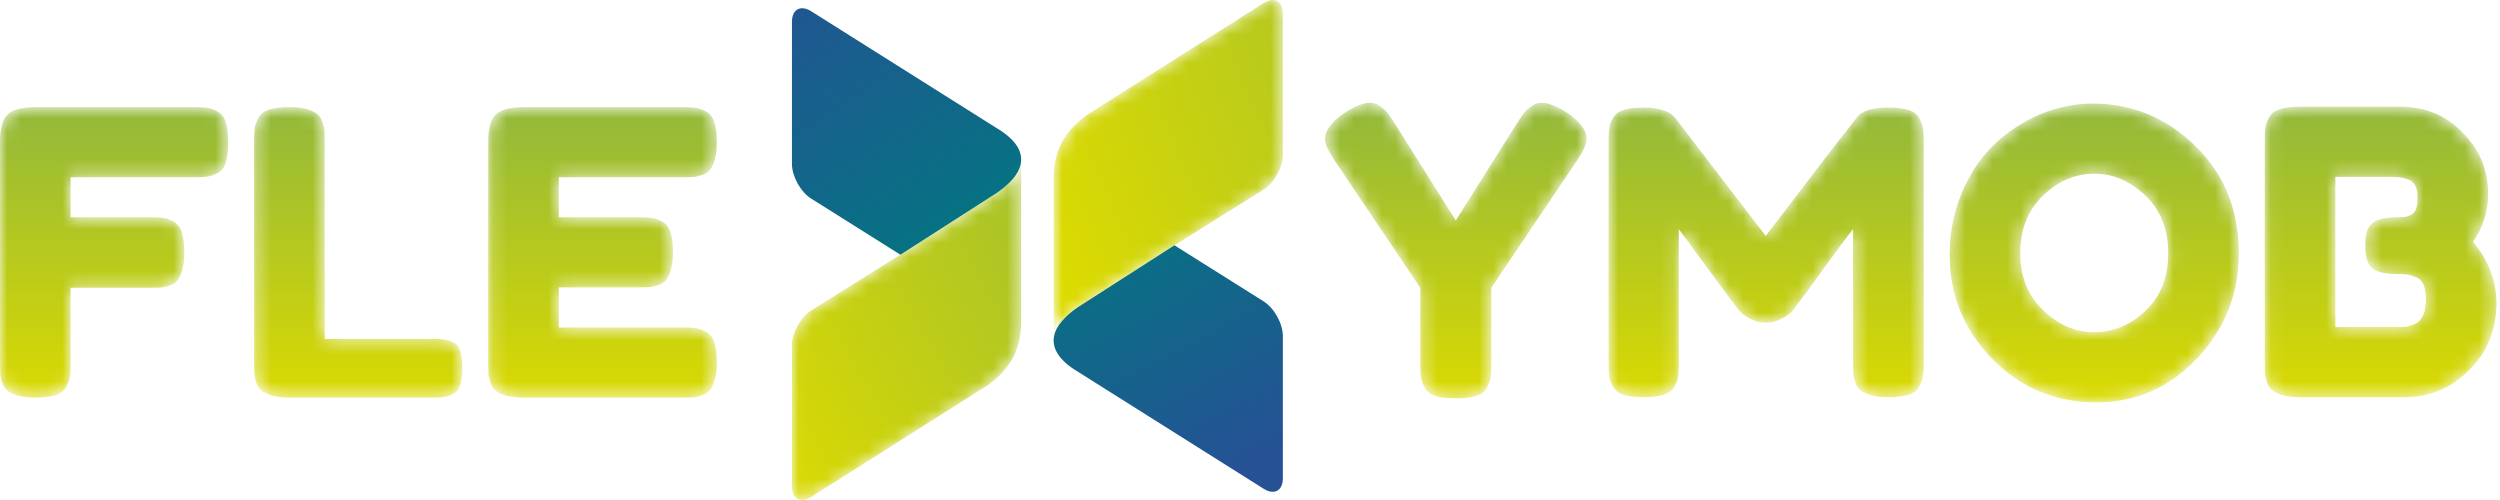
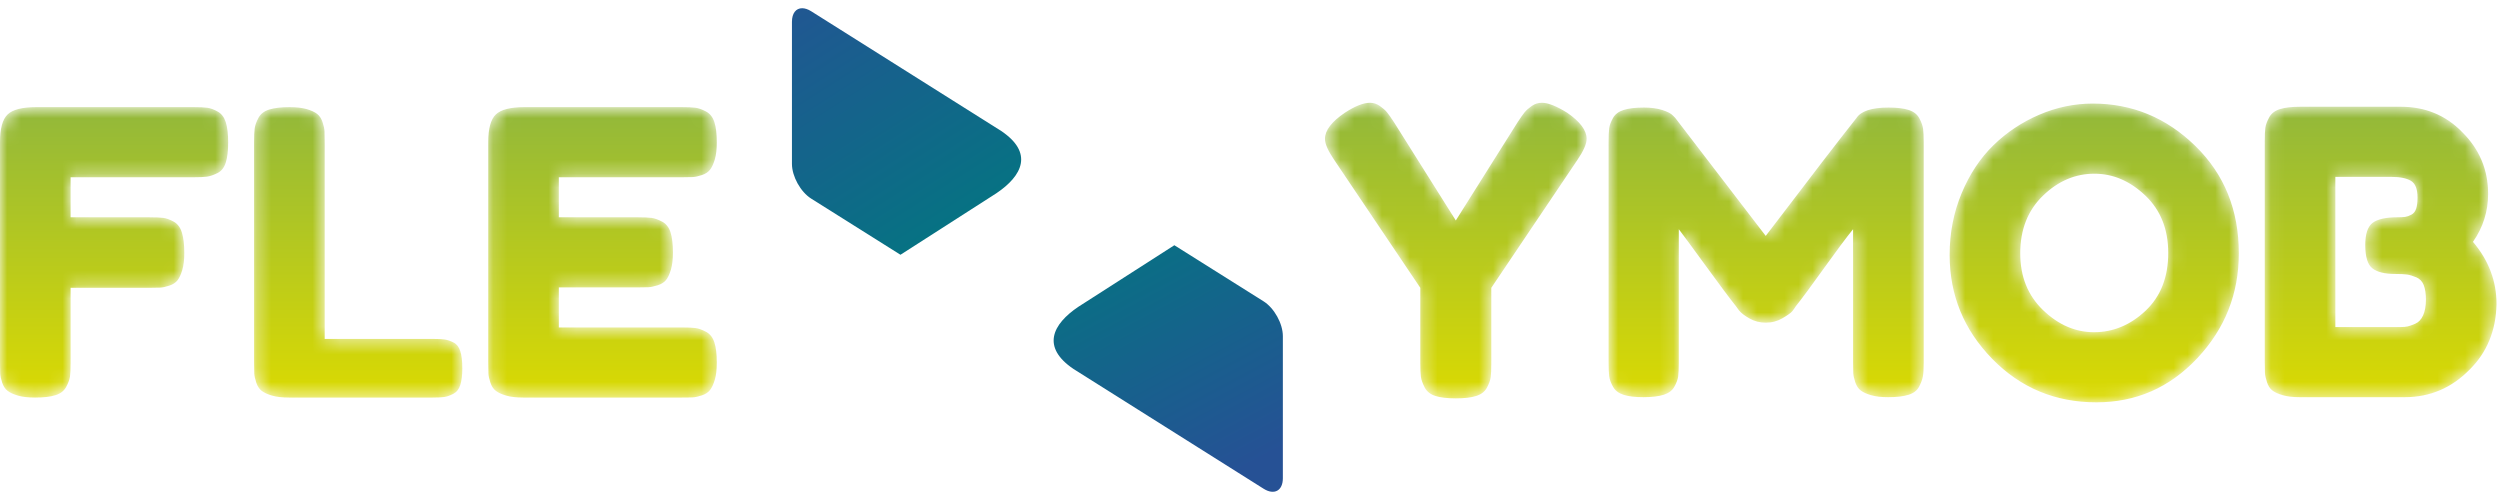
<svg xmlns="http://www.w3.org/2000/svg" width="180" height="36" viewBox="0 0 180 36" fill="none">
  <path fill-rule="evenodd" clip-rule="evenodd" d="M57.02 1.568V11.799C57.02 12.699 57.641 13.82 58.407 14.301L64.834 18.343L71.735 13.917C73.61 12.66 74.431 11.009 72.091 9.433L58.407 0.811C58.17 0.662 57.947 0.592 57.753 0.592C57.317 0.592 57.02 0.946 57.02 1.568Z" fill="url(#paint0_linear_233_76577)" />
  <path fill-rule="evenodd" clip-rule="evenodd" d="M77.651 22.083C75.776 23.34 74.956 24.992 77.295 26.568L90.98 35.189C91.746 35.672 92.366 35.332 92.366 34.432V24.202C92.366 23.3 91.745 22.18 90.98 21.698L84.553 17.657L77.651 22.083Z" fill="url(#paint1_linear_233_76577)" />
  <mask id="mask0_233_76577" style="mask-type:luminance" maskUnits="userSpaceOnUse" x="75" y="0" width="18" height="25">
    <path fill-rule="evenodd" clip-rule="evenodd" d="M91.632 0C91.438 0.001 91.216 0.072 90.981 0.221L78.209 8.306C76.934 9.256 75.862 10.529 75.862 12.832C75.862 12.832 75.862 23.483 75.864 24.49C75.88 23.619 76.599 22.789 77.651 22.083L84.552 17.657L84.562 17.663L90.977 13.647C91.744 13.167 92.366 12.048 92.366 11.147V0.975C92.366 0.356 92.073 0.003 91.64 0H91.632ZM75.865 24.561C75.864 24.552 75.864 24.528 75.864 24.49C75.864 24.514 75.864 24.538 75.865 24.561Z" fill="white" />
  </mask>
  <g mask="url(#mask0_233_76577)">
-     <path fill-rule="evenodd" clip-rule="evenodd" d="M91.632 0C91.438 0.001 91.216 0.072 90.981 0.221L78.209 8.306C76.934 9.256 75.862 10.529 75.862 12.832C75.862 12.832 75.862 23.483 75.864 24.49C75.88 23.619 76.599 22.789 77.651 22.083L84.552 17.657L84.562 17.663L90.977 13.647C91.744 13.167 92.366 12.048 92.366 11.147V0.975C92.366 0.356 92.073 0.003 91.64 0H91.632ZM75.865 24.561C75.864 24.552 75.864 24.528 75.864 24.49C75.864 24.514 75.864 24.538 75.865 24.561Z" fill="url(#paint2_linear_233_76577)" />
-   </g>
+     </g>
  <mask id="mask1_233_76577" style="mask-type:luminance" maskUnits="userSpaceOnUse" x="57" y="11" width="17" height="25">
-     <path fill-rule="evenodd" clip-rule="evenodd" d="M73.522 11.518C73.522 11.491 73.522 11.464 73.521 11.437C73.522 11.444 73.522 11.472 73.522 11.518ZM71.735 13.917L64.834 18.343L64.824 18.337L58.408 22.353C57.642 22.834 57.02 23.953 57.02 24.853V35.025C57.02 35.644 57.314 35.998 57.746 36H57.755C57.949 35.999 58.17 35.928 58.405 35.779L71.176 27.695C72.452 26.744 73.524 25.472 73.524 23.169C73.524 23.169 73.524 12.568 73.522 11.518C73.502 12.386 72.785 13.214 71.735 13.917Z" fill="white" />
-   </mask>
+     </mask>
  <g mask="url(#mask1_233_76577)">
    <path fill-rule="evenodd" clip-rule="evenodd" d="M73.522 11.518C73.522 11.491 73.522 11.464 73.521 11.437C73.522 11.444 73.522 11.472 73.522 11.518ZM71.735 13.917L64.834 18.343L64.824 18.337L58.408 22.353C57.642 22.834 57.02 23.953 57.02 24.853V35.025C57.02 35.644 57.314 35.998 57.746 36H57.755C57.949 35.999 58.17 35.928 58.405 35.779L71.176 27.695C72.452 26.744 73.524 25.472 73.524 23.169C73.524 23.169 73.524 12.568 73.522 11.518C73.502 12.386 72.785 13.214 71.735 13.917Z" fill="url(#paint3_linear_233_76577)" />
  </g>
  <mask id="mask2_233_76577" style="mask-type:luminance" maskUnits="userSpaceOnUse" x="0" y="7" width="180" height="22">
    <path fill-rule="evenodd" clip-rule="evenodd" d="M110.29 7.628C110.069 7.781 109.897 7.933 109.772 8.085C109.648 8.238 109.48 8.475 109.27 8.798L104.818 15.874L100.367 8.798C100.156 8.475 99.988 8.238 99.864 8.085C99.74 7.933 99.567 7.781 99.347 7.628C99.127 7.477 98.892 7.4 98.644 7.4C98.165 7.4 97.562 7.638 96.835 8.113C95.877 8.76 95.398 9.388 95.398 9.996C95.398 10.358 95.618 10.862 96.059 11.508L102.262 20.723V26.115C102.262 26.572 102.276 26.91 102.305 27.128C102.334 27.346 102.425 27.604 102.578 27.898C102.731 28.193 102.989 28.397 103.354 28.511C103.718 28.625 104.205 28.683 104.818 28.683C105.431 28.683 105.919 28.625 106.283 28.511C106.647 28.397 106.905 28.198 107.059 27.912C107.212 27.627 107.302 27.375 107.331 27.156C107.36 26.938 107.374 26.61 107.374 26.173V20.723L113.578 11.508C114.018 10.862 114.238 10.358 114.238 9.996C114.238 9.388 113.77 8.76 112.831 8.113C112.065 7.638 111.462 7.4 111.022 7.4C110.753 7.4 110.509 7.477 110.29 7.628ZM146.836 8.256C145.59 8.789 144.49 9.521 143.532 10.453C142.575 11.385 141.81 12.54 141.235 13.92C140.66 15.298 140.374 16.777 140.374 18.355C140.374 21.246 141.393 23.738 143.432 25.83C145.472 27.922 147.974 28.968 150.942 28.968C153.795 28.968 156.217 27.908 158.208 25.787C160.2 23.666 161.195 21.151 161.195 18.241C161.195 15.123 160.152 12.545 158.064 10.509C155.978 8.475 153.517 7.457 150.684 7.457C149.363 7.457 148.08 7.724 146.836 8.256ZM147.107 22.335C146.007 21.28 145.457 19.915 145.457 18.241C145.457 16.53 146.002 15.146 147.094 14.09C148.185 13.034 149.42 12.507 150.799 12.507C152.139 12.507 153.359 13.03 154.461 14.076C155.561 15.123 156.112 16.501 156.112 18.213C156.112 19.962 155.566 21.351 154.475 22.378C153.383 23.405 152.148 23.919 150.77 23.919C149.43 23.919 148.209 23.391 147.107 22.335ZM165.618 7.686C165.005 7.686 164.517 7.743 164.154 7.856C163.79 7.971 163.531 8.17 163.378 8.455C163.225 8.742 163.134 8.988 163.105 9.198C163.076 9.407 163.062 9.74 163.062 10.196V26.03C163.062 26.391 163.067 26.662 163.076 26.842C163.086 27.023 163.134 27.247 163.22 27.513C163.306 27.779 163.435 27.979 163.608 28.112C163.78 28.245 164.029 28.359 164.355 28.454C164.68 28.55 165.091 28.597 165.59 28.597H173.143C174.961 28.597 176.523 27.931 177.824 26.6C179.068 25.364 179.71 23.795 179.749 21.893C179.749 20.238 179.184 18.745 178.054 17.414C178.782 16.369 179.145 15.217 179.145 13.962C179.145 12.231 178.523 10.748 177.279 9.511C176.091 8.295 174.617 7.686 172.856 7.686H165.618ZM168.146 12.735H172.166C172.798 12.735 173.272 12.831 173.588 13.02C173.904 13.211 174.062 13.61 174.062 14.218C174.062 14.561 174.028 14.832 173.961 15.032C173.894 15.232 173.779 15.374 173.617 15.459C173.454 15.546 173.305 15.597 173.172 15.616C173.038 15.635 172.846 15.645 172.597 15.645C171.774 15.645 171.185 15.778 170.83 16.044C170.476 16.311 170.299 16.843 170.299 17.642C170.299 18.498 170.472 19.059 170.817 19.325C171.161 19.593 171.707 19.725 172.454 19.725C172.836 19.725 173.124 19.739 173.315 19.767C173.506 19.796 173.726 19.863 173.976 19.968C174.224 20.072 174.402 20.258 174.507 20.524C174.612 20.79 174.666 21.141 174.666 21.579C174.666 22.035 174.597 22.411 174.464 22.706C174.33 23.002 174.143 23.201 173.904 23.305C173.664 23.409 173.478 23.476 173.344 23.505C173.21 23.534 173.047 23.548 172.856 23.548H168.146V12.735ZM37.767 7.714C36.751 7.714 36.062 7.89 35.699 8.242C35.335 8.593 35.153 9.254 35.153 10.225V26.087C35.153 26.448 35.157 26.719 35.167 26.899C35.177 27.08 35.225 27.299 35.311 27.556C35.397 27.812 35.526 28.008 35.699 28.14C35.871 28.274 36.12 28.388 36.446 28.483C36.771 28.578 37.182 28.625 37.68 28.625H49.054C49.417 28.625 49.69 28.622 49.872 28.611C50.054 28.602 50.274 28.555 50.532 28.468C50.791 28.383 50.988 28.255 51.122 28.083C51.256 27.912 51.37 27.665 51.466 27.342C51.562 27.019 51.61 26.61 51.61 26.115C51.61 25.507 51.553 25.021 51.437 24.66C51.322 24.299 51.122 24.042 50.835 23.889C50.547 23.738 50.293 23.647 50.073 23.619C49.853 23.59 49.523 23.576 49.083 23.576H40.236V20.694H45.866C46.23 20.694 46.502 20.69 46.684 20.681C46.867 20.671 47.091 20.623 47.359 20.538C47.627 20.452 47.828 20.324 47.963 20.152C48.096 19.981 48.211 19.734 48.307 19.411C48.402 19.088 48.45 18.679 48.45 18.184C48.45 17.575 48.393 17.091 48.279 16.729C48.163 16.369 47.963 16.111 47.675 15.959C47.388 15.807 47.134 15.717 46.914 15.688C46.694 15.659 46.363 15.645 45.923 15.645H40.236V12.764H49.054C49.417 12.764 49.69 12.759 49.872 12.75C50.054 12.74 50.274 12.692 50.532 12.607C50.791 12.521 50.988 12.393 51.122 12.222C51.256 12.05 51.37 11.804 51.466 11.48C51.562 11.156 51.61 10.748 51.61 10.253C51.61 9.645 51.553 9.16 51.437 8.798C51.322 8.437 51.122 8.18 50.835 8.028C50.547 7.876 50.293 7.785 50.073 7.757C49.853 7.729 49.523 7.714 49.083 7.714H37.767ZM19.386 7.885C19.022 7.999 18.764 8.199 18.61 8.484C18.457 8.77 18.367 9.022 18.338 9.24C18.309 9.459 18.295 9.787 18.295 10.225V26.087C18.295 26.448 18.299 26.719 18.309 26.899C18.319 27.08 18.367 27.299 18.453 27.556C18.538 27.812 18.668 28.008 18.841 28.14C19.013 28.274 19.261 28.388 19.587 28.483C19.912 28.578 20.323 28.625 20.822 28.625H31.161C31.525 28.625 31.802 28.611 31.994 28.583C32.185 28.555 32.401 28.479 32.641 28.354C32.88 28.231 33.047 28.017 33.143 27.712C33.239 27.408 33.287 27.01 33.287 26.515C33.287 26.001 33.239 25.593 33.143 25.287C33.047 24.984 32.884 24.774 32.655 24.66C32.425 24.546 32.219 24.475 32.037 24.446C31.855 24.417 31.572 24.403 31.19 24.403H23.378V10.253C23.378 9.892 23.373 9.621 23.364 9.44C23.354 9.26 23.306 9.04 23.22 8.784C23.134 8.528 23.005 8.332 22.832 8.199C22.66 8.066 22.411 7.952 22.086 7.856C21.759 7.762 21.348 7.714 20.85 7.714C20.237 7.714 19.75 7.771 19.386 7.885ZM2.614 7.714C1.598 7.714 0.909 7.89 0.546 8.242C0.182 8.593 0 9.254 0 10.225V26.087C0 26.448 0.005 26.719 0.015 26.899C0.024 27.08 0.072 27.299 0.158 27.556C0.245 27.812 0.374 28.008 0.546 28.14C0.718 28.274 0.966 28.388 1.293 28.483C1.618 28.578 2.029 28.625 2.528 28.625C3.14 28.625 3.628 28.569 3.992 28.454C4.356 28.341 4.615 28.14 4.767 27.855C4.92 27.57 5.012 27.323 5.04 27.114C5.07 26.904 5.084 26.572 5.084 26.115V20.723H10.712C11.076 20.723 11.349 20.718 11.532 20.709C11.713 20.7 11.934 20.652 12.192 20.566C12.45 20.48 12.647 20.353 12.781 20.181C12.914 20.01 13.029 19.763 13.125 19.439C13.221 19.116 13.269 18.707 13.269 18.213C13.269 17.604 13.211 17.115 13.096 16.744C12.982 16.372 12.785 16.111 12.507 15.959C12.23 15.807 11.981 15.717 11.761 15.688C11.541 15.659 11.201 15.645 10.742 15.645H5.084V12.764H13.872C14.332 12.764 14.671 12.75 14.891 12.721C15.111 12.692 15.366 12.607 15.653 12.464C15.94 12.322 16.141 12.07 16.255 11.708C16.371 11.347 16.428 10.862 16.428 10.253C16.428 9.645 16.371 9.16 16.255 8.798C16.141 8.437 15.945 8.18 15.666 8.028C15.389 7.876 15.14 7.785 14.92 7.757C14.7 7.729 14.369 7.714 13.93 7.714H2.614ZM133.653 8.513C132.561 9.882 130.388 12.707 127.133 16.986L120.614 8.484L120.442 8.313C120.326 8.18 120.083 8.052 119.71 7.928C119.336 7.805 118.89 7.743 118.374 7.743C117.761 7.743 117.272 7.799 116.91 7.914C116.545 8.028 116.286 8.223 116.134 8.499C115.98 8.774 115.889 9.022 115.861 9.24C115.832 9.459 115.818 9.787 115.818 10.225V26.058C115.818 26.515 115.832 26.857 115.861 27.085C115.889 27.314 115.98 27.566 116.134 27.841C116.286 28.116 116.541 28.312 116.895 28.426C117.249 28.54 117.722 28.597 118.316 28.597C118.929 28.597 119.417 28.54 119.781 28.426C120.144 28.312 120.403 28.116 120.557 27.841C120.71 27.566 120.801 27.318 120.829 27.1C120.858 26.881 120.873 26.552 120.873 26.115V16.501C120.968 16.615 121.58 17.447 122.711 18.997C123.84 20.547 124.596 21.56 124.98 22.035L125.209 22.349C125.362 22.54 125.616 22.734 125.97 22.934C126.325 23.134 126.712 23.234 127.133 23.234C127.574 23.234 127.981 23.125 128.354 22.905C128.727 22.687 128.962 22.516 129.058 22.392C129.153 22.269 129.23 22.159 129.287 22.064C129.728 21.512 130.407 20.595 131.327 19.311C132.245 18.027 132.945 17.091 133.423 16.501V26.058C133.423 26.419 133.428 26.691 133.437 26.871C133.447 27.052 133.495 27.27 133.581 27.527C133.668 27.784 133.797 27.979 133.969 28.112C134.141 28.245 134.39 28.359 134.715 28.454C135.041 28.55 135.452 28.597 135.951 28.597C136.563 28.597 137.051 28.54 137.415 28.426C137.779 28.312 138.033 28.116 138.176 27.841C138.32 27.566 138.41 27.318 138.449 27.1C138.488 26.881 138.507 26.552 138.507 26.115V10.282C138.507 9.845 138.492 9.511 138.464 9.283C138.434 9.055 138.344 8.798 138.19 8.513C138.037 8.228 137.779 8.028 137.415 7.914C137.051 7.799 136.572 7.743 135.979 7.743C134.754 7.743 133.978 7.999 133.653 8.513Z" fill="white" />
  </mask>
  <g mask="url(#mask2_233_76577)">
    <path fill-rule="evenodd" clip-rule="evenodd" d="M110.29 7.628C110.069 7.781 109.897 7.933 109.772 8.085C109.648 8.238 109.48 8.475 109.27 8.798L104.818 15.874L100.367 8.798C100.156 8.475 99.988 8.238 99.864 8.085C99.74 7.933 99.567 7.781 99.347 7.628C99.127 7.477 98.892 7.4 98.644 7.4C98.165 7.4 97.562 7.638 96.835 8.113C95.877 8.76 95.398 9.388 95.398 9.996C95.398 10.358 95.618 10.862 96.059 11.508L102.262 20.723V26.115C102.262 26.572 102.276 26.91 102.305 27.128C102.334 27.346 102.425 27.604 102.578 27.898C102.731 28.193 102.989 28.397 103.354 28.511C103.718 28.625 104.205 28.683 104.818 28.683C105.431 28.683 105.919 28.625 106.283 28.511C106.647 28.397 106.905 28.198 107.059 27.912C107.212 27.627 107.302 27.375 107.331 27.156C107.36 26.938 107.374 26.61 107.374 26.173V20.723L113.578 11.508C114.018 10.862 114.238 10.358 114.238 9.996C114.238 9.388 113.77 8.76 112.831 8.113C112.065 7.638 111.462 7.4 111.022 7.4C110.753 7.4 110.509 7.477 110.29 7.628ZM146.836 8.256C145.59 8.789 144.49 9.521 143.532 10.453C142.575 11.385 141.81 12.54 141.235 13.92C140.66 15.298 140.374 16.777 140.374 18.355C140.374 21.246 141.393 23.738 143.432 25.83C145.472 27.922 147.974 28.968 150.942 28.968C153.795 28.968 156.217 27.908 158.208 25.787C160.2 23.666 161.195 21.151 161.195 18.241C161.195 15.123 160.152 12.545 158.064 10.509C155.978 8.475 153.517 7.457 150.684 7.457C149.363 7.457 148.08 7.724 146.836 8.256ZM147.107 22.335C146.007 21.28 145.457 19.915 145.457 18.241C145.457 16.53 146.002 15.146 147.094 14.09C148.185 13.034 149.42 12.507 150.799 12.507C152.139 12.507 153.359 13.03 154.461 14.076C155.561 15.123 156.112 16.501 156.112 18.213C156.112 19.962 155.566 21.351 154.475 22.378C153.383 23.405 152.148 23.919 150.77 23.919C149.43 23.919 148.209 23.391 147.107 22.335ZM165.618 7.686C165.005 7.686 164.517 7.743 164.154 7.856C163.79 7.971 163.531 8.17 163.378 8.455C163.225 8.742 163.134 8.988 163.105 9.198C163.076 9.407 163.062 9.74 163.062 10.196V26.03C163.062 26.391 163.067 26.662 163.076 26.842C163.086 27.023 163.134 27.247 163.22 27.513C163.306 27.779 163.435 27.979 163.608 28.112C163.78 28.245 164.029 28.359 164.355 28.454C164.68 28.55 165.091 28.597 165.59 28.597H173.143C174.961 28.597 176.523 27.931 177.824 26.6C179.068 25.364 179.71 23.795 179.749 21.893C179.749 20.238 179.184 18.745 178.054 17.414C178.782 16.369 179.145 15.217 179.145 13.962C179.145 12.231 178.523 10.748 177.279 9.511C176.091 8.295 174.617 7.686 172.856 7.686H165.618ZM168.146 12.735H172.166C172.798 12.735 173.272 12.831 173.588 13.02C173.904 13.211 174.062 13.61 174.062 14.218C174.062 14.561 174.028 14.832 173.961 15.032C173.894 15.232 173.779 15.374 173.617 15.459C173.454 15.546 173.305 15.597 173.172 15.616C173.038 15.635 172.846 15.645 172.597 15.645C171.774 15.645 171.185 15.778 170.83 16.044C170.476 16.311 170.299 16.843 170.299 17.642C170.299 18.498 170.472 19.059 170.817 19.325C171.161 19.593 171.707 19.725 172.454 19.725C172.836 19.725 173.124 19.739 173.315 19.767C173.506 19.796 173.726 19.863 173.976 19.968C174.224 20.072 174.402 20.258 174.507 20.524C174.612 20.79 174.666 21.141 174.666 21.579C174.666 22.035 174.597 22.411 174.464 22.706C174.33 23.002 174.143 23.201 173.904 23.305C173.664 23.409 173.478 23.476 173.344 23.505C173.21 23.534 173.047 23.548 172.856 23.548H168.146V12.735ZM37.767 7.714C36.751 7.714 36.062 7.89 35.699 8.242C35.335 8.593 35.153 9.254 35.153 10.225V26.087C35.153 26.448 35.157 26.719 35.167 26.899C35.177 27.08 35.225 27.299 35.311 27.556C35.397 27.812 35.526 28.008 35.699 28.14C35.871 28.274 36.12 28.388 36.446 28.483C36.771 28.578 37.182 28.625 37.68 28.625H49.054C49.417 28.625 49.69 28.622 49.872 28.611C50.054 28.602 50.274 28.555 50.532 28.468C50.791 28.383 50.988 28.255 51.122 28.083C51.256 27.912 51.37 27.665 51.466 27.342C51.562 27.019 51.61 26.61 51.61 26.115C51.61 25.507 51.553 25.021 51.437 24.66C51.322 24.299 51.122 24.042 50.835 23.889C50.547 23.738 50.293 23.647 50.073 23.619C49.853 23.59 49.523 23.576 49.083 23.576H40.236V20.694H45.866C46.23 20.694 46.502 20.69 46.684 20.681C46.867 20.671 47.091 20.623 47.359 20.538C47.627 20.452 47.828 20.324 47.963 20.152C48.096 19.981 48.211 19.734 48.307 19.411C48.402 19.088 48.45 18.679 48.45 18.184C48.45 17.575 48.393 17.091 48.279 16.729C48.163 16.369 47.963 16.111 47.675 15.959C47.388 15.807 47.134 15.717 46.914 15.688C46.694 15.659 46.363 15.645 45.923 15.645H40.236V12.764H49.054C49.417 12.764 49.69 12.759 49.872 12.75C50.054 12.74 50.274 12.692 50.532 12.607C50.791 12.521 50.988 12.393 51.122 12.222C51.256 12.05 51.37 11.804 51.466 11.48C51.562 11.156 51.61 10.748 51.61 10.253C51.61 9.645 51.553 9.16 51.437 8.798C51.322 8.437 51.122 8.18 50.835 8.028C50.547 7.876 50.293 7.785 50.073 7.757C49.853 7.729 49.523 7.714 49.083 7.714H37.767ZM19.386 7.885C19.022 7.999 18.764 8.199 18.61 8.484C18.457 8.77 18.367 9.022 18.338 9.24C18.309 9.459 18.295 9.787 18.295 10.225V26.087C18.295 26.448 18.299 26.719 18.309 26.899C18.319 27.08 18.367 27.299 18.453 27.556C18.538 27.812 18.668 28.008 18.841 28.14C19.013 28.274 19.261 28.388 19.587 28.483C19.912 28.578 20.323 28.625 20.822 28.625H31.161C31.525 28.625 31.802 28.611 31.994 28.583C32.185 28.555 32.401 28.479 32.641 28.354C32.88 28.231 33.047 28.017 33.143 27.712C33.239 27.408 33.287 27.01 33.287 26.515C33.287 26.001 33.239 25.593 33.143 25.287C33.047 24.984 32.884 24.774 32.655 24.66C32.425 24.546 32.219 24.475 32.037 24.446C31.855 24.417 31.572 24.403 31.19 24.403H23.378V10.253C23.378 9.892 23.373 9.621 23.364 9.44C23.354 9.26 23.306 9.04 23.22 8.784C23.134 8.528 23.005 8.332 22.832 8.199C22.66 8.066 22.411 7.952 22.086 7.856C21.759 7.762 21.348 7.714 20.85 7.714C20.237 7.714 19.75 7.771 19.386 7.885ZM2.614 7.714C1.598 7.714 0.909 7.89 0.546 8.242C0.182 8.593 0 9.254 0 10.225V26.087C0 26.448 0.005 26.719 0.015 26.899C0.024 27.08 0.072 27.299 0.158 27.556C0.245 27.812 0.374 28.008 0.546 28.14C0.718 28.274 0.966 28.388 1.293 28.483C1.618 28.578 2.029 28.625 2.528 28.625C3.14 28.625 3.628 28.569 3.992 28.454C4.356 28.341 4.615 28.14 4.767 27.855C4.92 27.57 5.012 27.323 5.04 27.114C5.07 26.904 5.084 26.572 5.084 26.115V20.723H10.712C11.076 20.723 11.349 20.718 11.532 20.709C11.713 20.7 11.934 20.652 12.192 20.566C12.45 20.48 12.647 20.353 12.781 20.181C12.914 20.01 13.029 19.763 13.125 19.439C13.221 19.116 13.269 18.707 13.269 18.213C13.269 17.604 13.211 17.115 13.096 16.744C12.982 16.372 12.785 16.111 12.507 15.959C12.23 15.807 11.981 15.717 11.761 15.688C11.541 15.659 11.201 15.645 10.742 15.645H5.084V12.764H13.872C14.332 12.764 14.671 12.75 14.891 12.721C15.111 12.692 15.366 12.607 15.653 12.464C15.94 12.322 16.141 12.07 16.255 11.708C16.371 11.347 16.428 10.862 16.428 10.253C16.428 9.645 16.371 9.16 16.255 8.798C16.141 8.437 15.945 8.18 15.666 8.028C15.389 7.876 15.14 7.785 14.92 7.757C14.7 7.729 14.369 7.714 13.93 7.714H2.614ZM133.653 8.513C132.561 9.882 130.388 12.707 127.133 16.986L120.614 8.484L120.442 8.313C120.326 8.18 120.083 8.052 119.71 7.928C119.336 7.805 118.89 7.743 118.374 7.743C117.761 7.743 117.272 7.799 116.91 7.914C116.545 8.028 116.286 8.223 116.134 8.499C115.98 8.774 115.889 9.022 115.861 9.24C115.832 9.459 115.818 9.787 115.818 10.225V26.058C115.818 26.515 115.832 26.857 115.861 27.085C115.889 27.314 115.98 27.566 116.134 27.841C116.286 28.116 116.541 28.312 116.895 28.426C117.249 28.54 117.722 28.597 118.316 28.597C118.929 28.597 119.417 28.54 119.781 28.426C120.144 28.312 120.403 28.116 120.557 27.841C120.71 27.566 120.801 27.318 120.829 27.1C120.858 26.881 120.873 26.552 120.873 26.115V16.501C120.968 16.615 121.58 17.447 122.711 18.997C123.84 20.547 124.596 21.56 124.98 22.035L125.209 22.349C125.362 22.54 125.616 22.734 125.97 22.934C126.325 23.134 126.712 23.234 127.133 23.234C127.574 23.234 127.981 23.125 128.354 22.905C128.727 22.687 128.962 22.516 129.058 22.392C129.153 22.269 129.23 22.159 129.287 22.064C129.728 21.512 130.407 20.595 131.327 19.311C132.245 18.027 132.945 17.091 133.423 16.501V26.058C133.423 26.419 133.428 26.691 133.437 26.871C133.447 27.052 133.495 27.27 133.581 27.527C133.668 27.784 133.797 27.979 133.969 28.112C134.141 28.245 134.39 28.359 134.715 28.454C135.041 28.55 135.452 28.597 135.951 28.597C136.563 28.597 137.051 28.54 137.415 28.426C137.779 28.312 138.033 28.116 138.176 27.841C138.32 27.566 138.41 27.318 138.449 27.1C138.488 26.881 138.507 26.552 138.507 26.115V10.282C138.507 9.845 138.492 9.511 138.464 9.283C138.434 9.055 138.344 8.798 138.19 8.513C138.037 8.228 137.779 8.028 137.415 7.914C137.051 7.799 136.572 7.743 135.979 7.743C134.754 7.743 133.978 7.999 133.653 8.513Z" fill="url(#paint4_linear_233_76577)" />
  </g>
  <defs>
    <linearGradient id="paint0_linear_233_76577" x1="79.814" y1="12.14" x2="65.831" y2="-9.77" gradientUnits="userSpaceOnUse">
      <stop stop-color="#037681" />
      <stop offset="1" stop-color="#265195" />
    </linearGradient>
    <linearGradient id="paint1_linear_233_76577" x1="97.795" y1="29.373" x2="87.66" y2="10.465" gradientUnits="userSpaceOnUse">
      <stop stop-color="#265195" />
      <stop offset="1" stop-color="#037681" />
    </linearGradient>
    <linearGradient id="paint2_linear_233_76577" x1="85.793" y1="44.298" x2="125.312" y2="27.968" gradientUnits="userSpaceOnUse">
      <stop stop-color="#DDDB00" />
      <stop offset="1" stop-color="#94B939" />
    </linearGradient>
    <linearGradient id="paint3_linear_233_76577" x1="66.115" y1="55.212" x2="98.484" y2="36.953" gradientUnits="userSpaceOnUse">
      <stop stop-color="#DDDB00" />
      <stop offset="1" stop-color="#94B939" />
    </linearGradient>
    <linearGradient id="paint4_linear_233_76577" x1="177.984" y1="29.439" x2="177.984" y2="8.295" gradientUnits="userSpaceOnUse">
      <stop stop-color="#DDDB00" />
      <stop offset="1" stop-color="#94B939" />
    </linearGradient>
  </defs>
</svg>